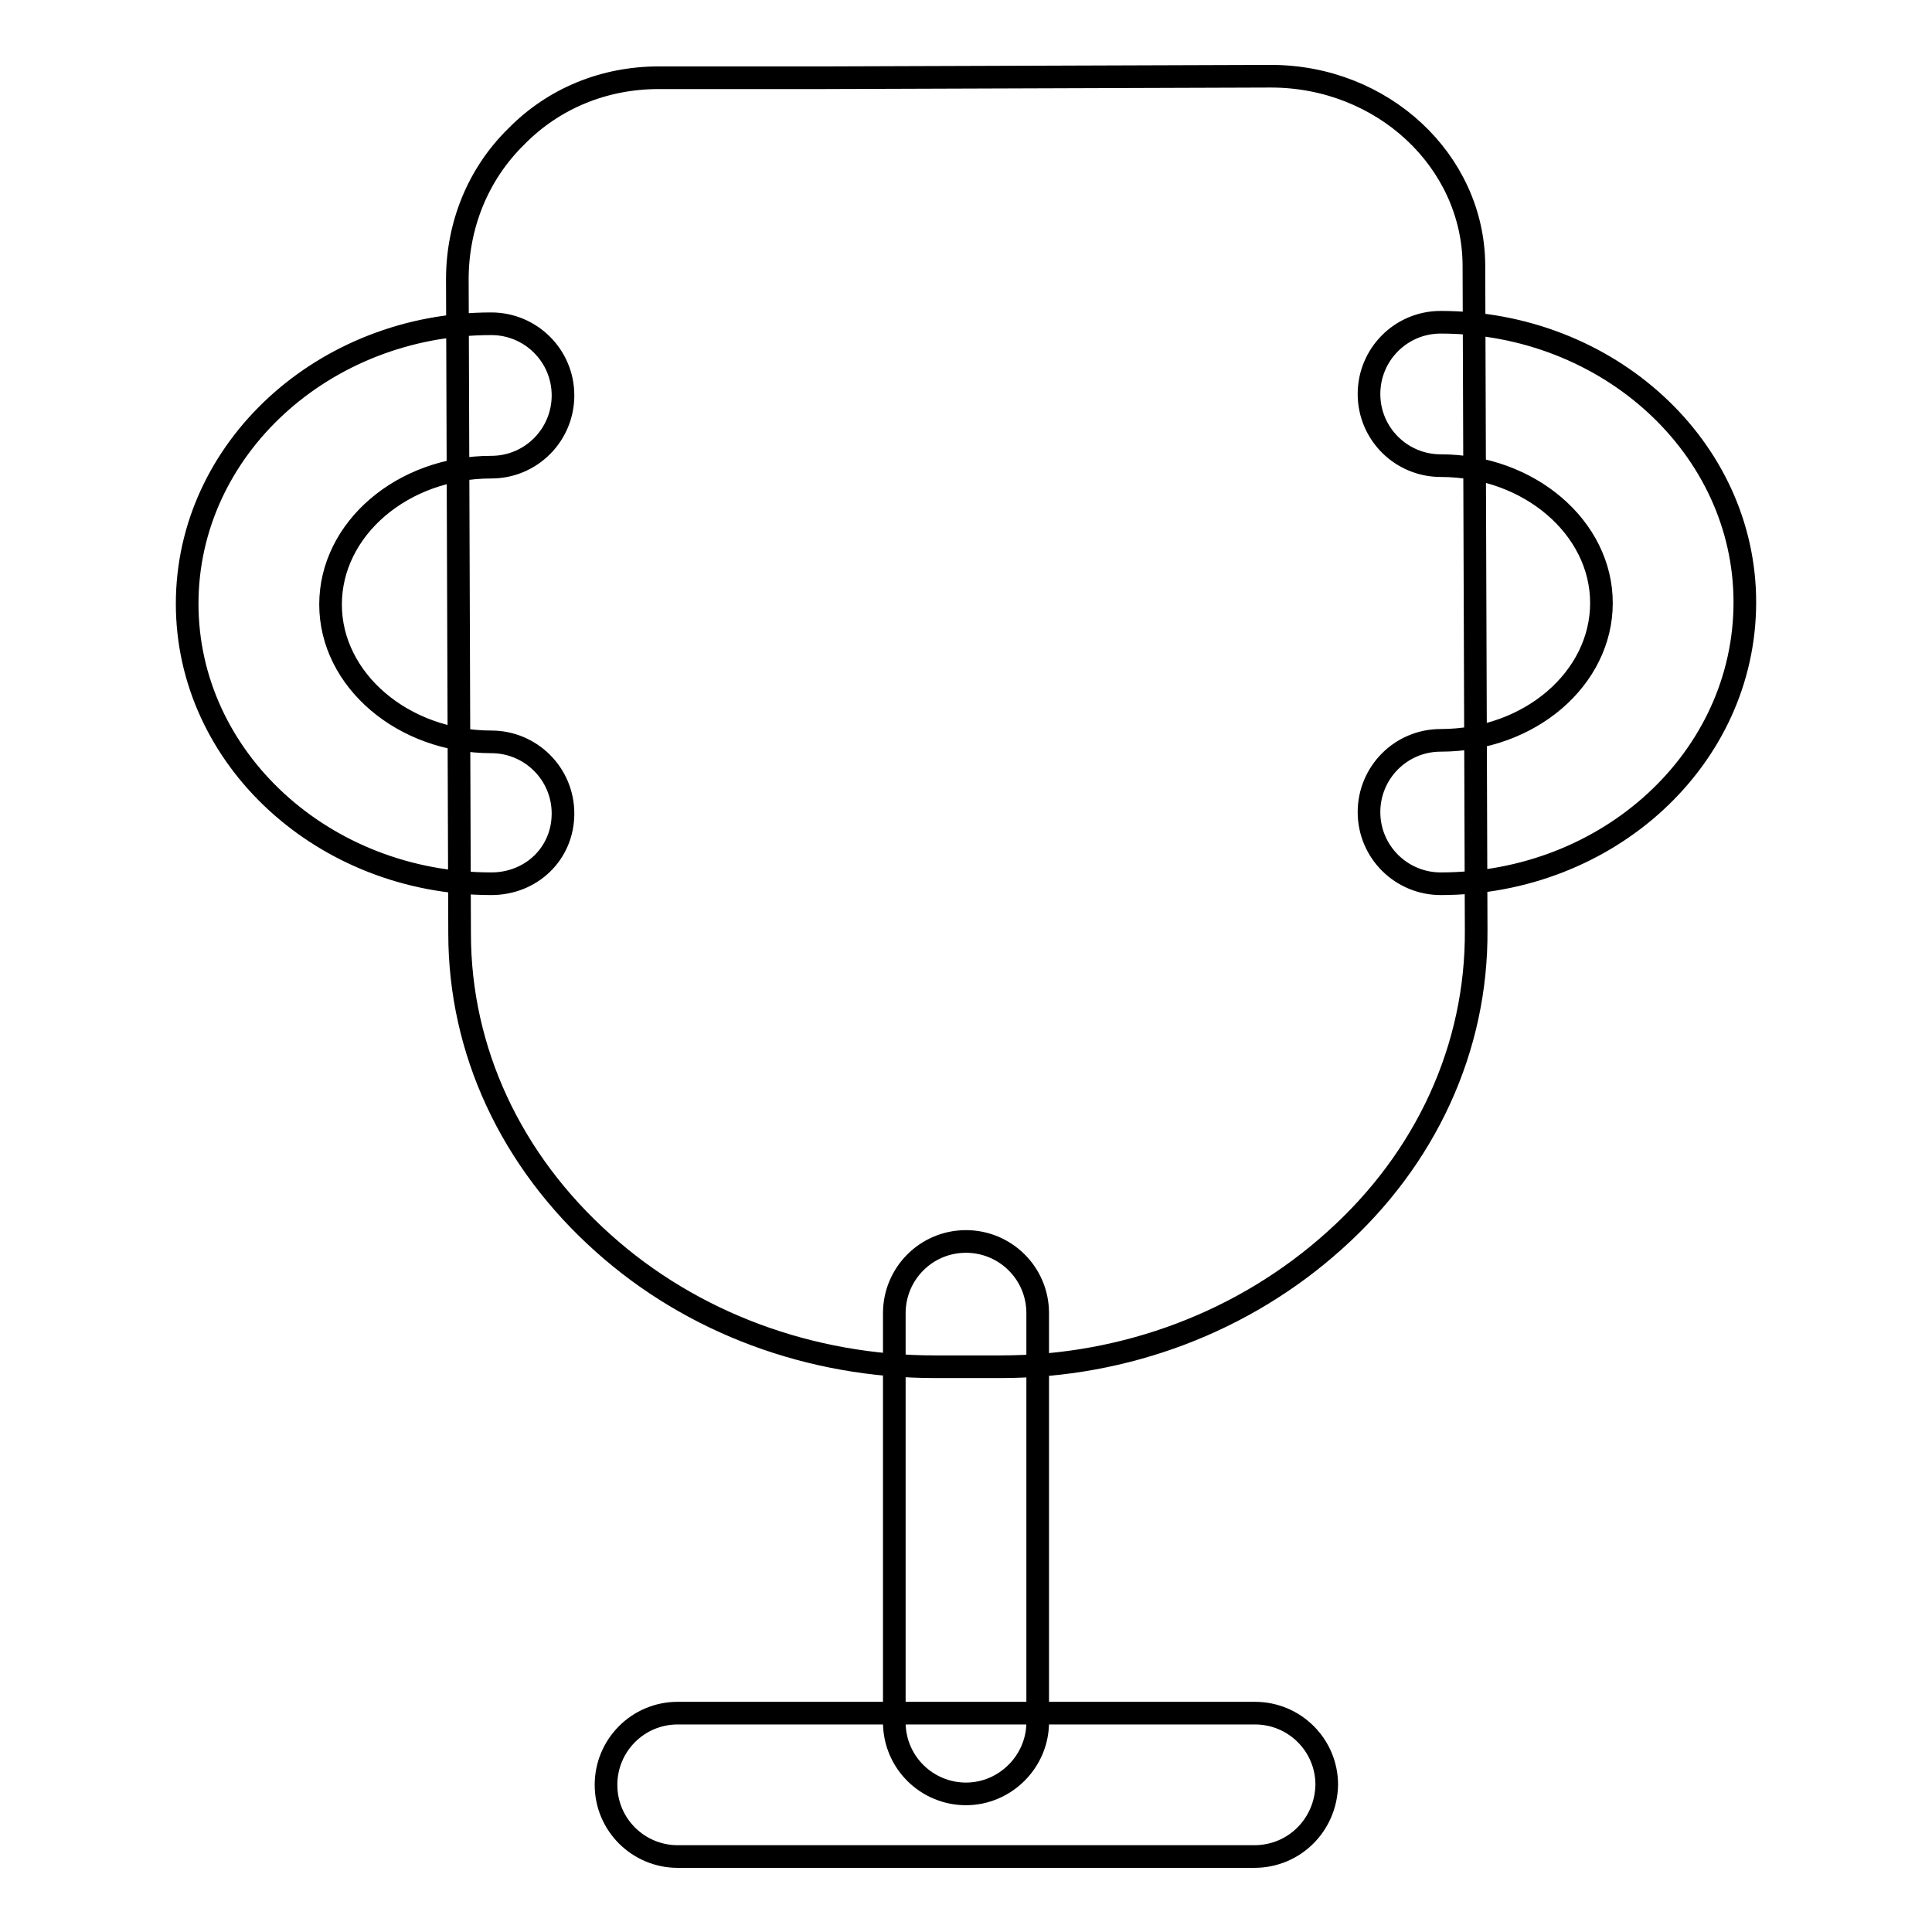
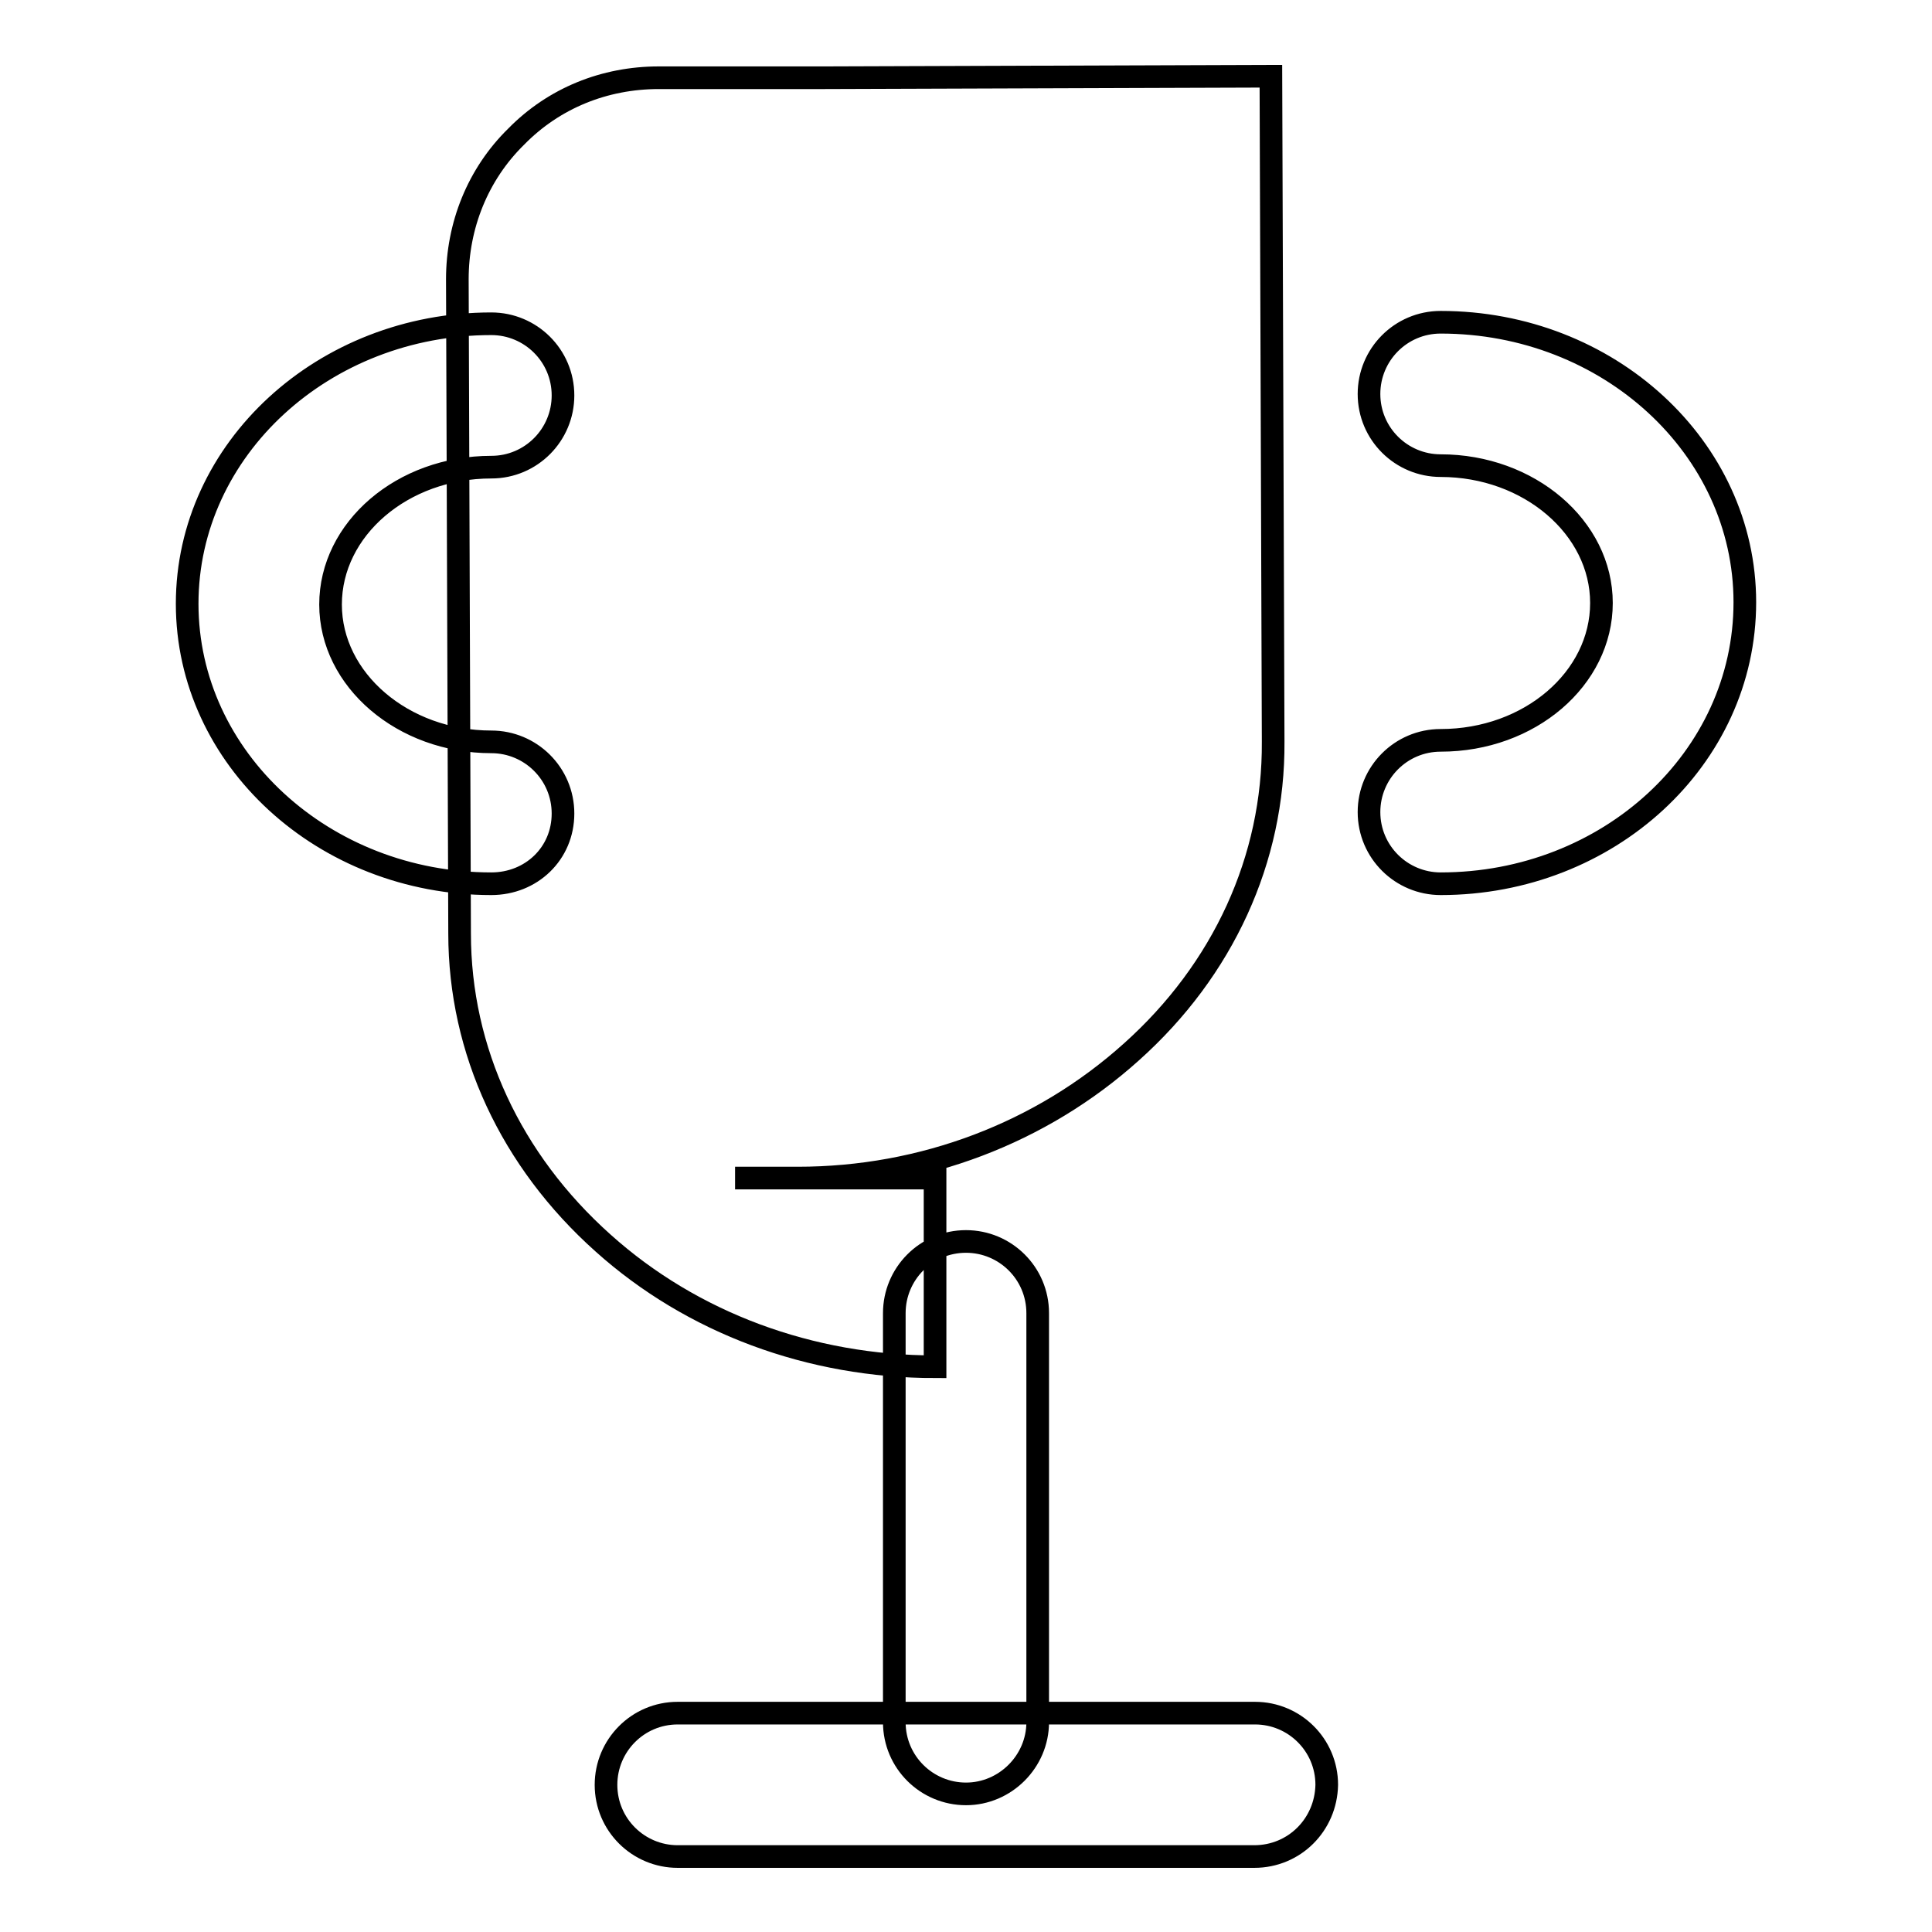
<svg xmlns="http://www.w3.org/2000/svg" version="1.1" x="0px" y="0px" viewBox="0 0 256 256" enable-background="new 0 0 256 256" xml:space="preserve">
  <g>
-     <path stroke-width="3" fill-opacity="0" stroke="#000000" d="M123.9,181.1c-16.5,0-32.2-5.8-44-16.4c-12.2-10.9-19-25.5-19-41l-0.3-86.7c0-7.1,2.7-13.9,7.8-18.9 c5-5.1,11.7-7.8,18.9-7.8h22l59-0.2h0.1c14.8,0,26.8,11.2,26.9,25l0.3,88.2c0.1,15.5-6.6,30.2-18.8,41.1 c-11.9,10.7-27.6,16.7-44.2,16.7l-8.3,0H123.9z M128,237.7c-5.2,0-9.5-4.2-9.5-9.5V174c0-5.2,4.2-9.5,9.5-9.5 c5.2,0,9.5,4.2,9.5,9.5v54.2C137.5,233.4,133.2,237.7,128,237.7z M166.2,246H89.8c-5.2,0-9.5-4.2-9.5-9.5c0-5.2,4.2-9.5,9.5-9.5 h76.5c5.2,0,9.5,4.2,9.5,9.5C175.7,241.8,171.5,246,166.2,246L166.2,246z M190.9,117.1c-5.2,0-9.5-4.2-9.5-9.5 c0-5.2,4.2-9.5,9.5-9.5c11.8,0,21.3-8.2,21.3-18.2c0-10-9.6-18.2-21.3-18.2c-5.2,0-9.5-4.2-9.5-9.5c0-5.2,4.2-9.5,9.5-9.5 c22.2,0,40.3,16.6,40.3,37.1C231.2,100.5,213.1,117.1,190.9,117.1z M65.1,117.1c-22.2,0-40.3-16.6-40.3-37.1 c0-20.5,18.1-37.1,40.3-37.1c5.2,0,9.5,4.2,9.5,9.5c0,5.2-4.2,9.5-9.5,9.5c-11.8,0-21.3,8.2-21.3,18.2c0,10,9.6,18.2,21.3,18.2 c5.2,0,9.5,4.2,9.5,9.5S70.4,117.1,65.1,117.1z" />
+     <path stroke-width="3" fill-opacity="0" stroke="#000000" d="M123.9,181.1c-16.5,0-32.2-5.8-44-16.4c-12.2-10.9-19-25.5-19-41l-0.3-86.7c0-7.1,2.7-13.9,7.8-18.9 c5-5.1,11.7-7.8,18.9-7.8h22l59-0.2h0.1l0.3,88.2c0.1,15.5-6.6,30.2-18.8,41.1 c-11.9,10.7-27.6,16.7-44.2,16.7l-8.3,0H123.9z M128,237.7c-5.2,0-9.5-4.2-9.5-9.5V174c0-5.2,4.2-9.5,9.5-9.5 c5.2,0,9.5,4.2,9.5,9.5v54.2C137.5,233.4,133.2,237.7,128,237.7z M166.2,246H89.8c-5.2,0-9.5-4.2-9.5-9.5c0-5.2,4.2-9.5,9.5-9.5 h76.5c5.2,0,9.5,4.2,9.5,9.5C175.7,241.8,171.5,246,166.2,246L166.2,246z M190.9,117.1c-5.2,0-9.5-4.2-9.5-9.5 c0-5.2,4.2-9.5,9.5-9.5c11.8,0,21.3-8.2,21.3-18.2c0-10-9.6-18.2-21.3-18.2c-5.2,0-9.5-4.2-9.5-9.5c0-5.2,4.2-9.5,9.5-9.5 c22.2,0,40.3,16.6,40.3,37.1C231.2,100.5,213.1,117.1,190.9,117.1z M65.1,117.1c-22.2,0-40.3-16.6-40.3-37.1 c0-20.5,18.1-37.1,40.3-37.1c5.2,0,9.5,4.2,9.5,9.5c0,5.2-4.2,9.5-9.5,9.5c-11.8,0-21.3,8.2-21.3,18.2c0,10,9.6,18.2,21.3,18.2 c5.2,0,9.5,4.2,9.5,9.5S70.4,117.1,65.1,117.1z" />
  </g>
</svg>